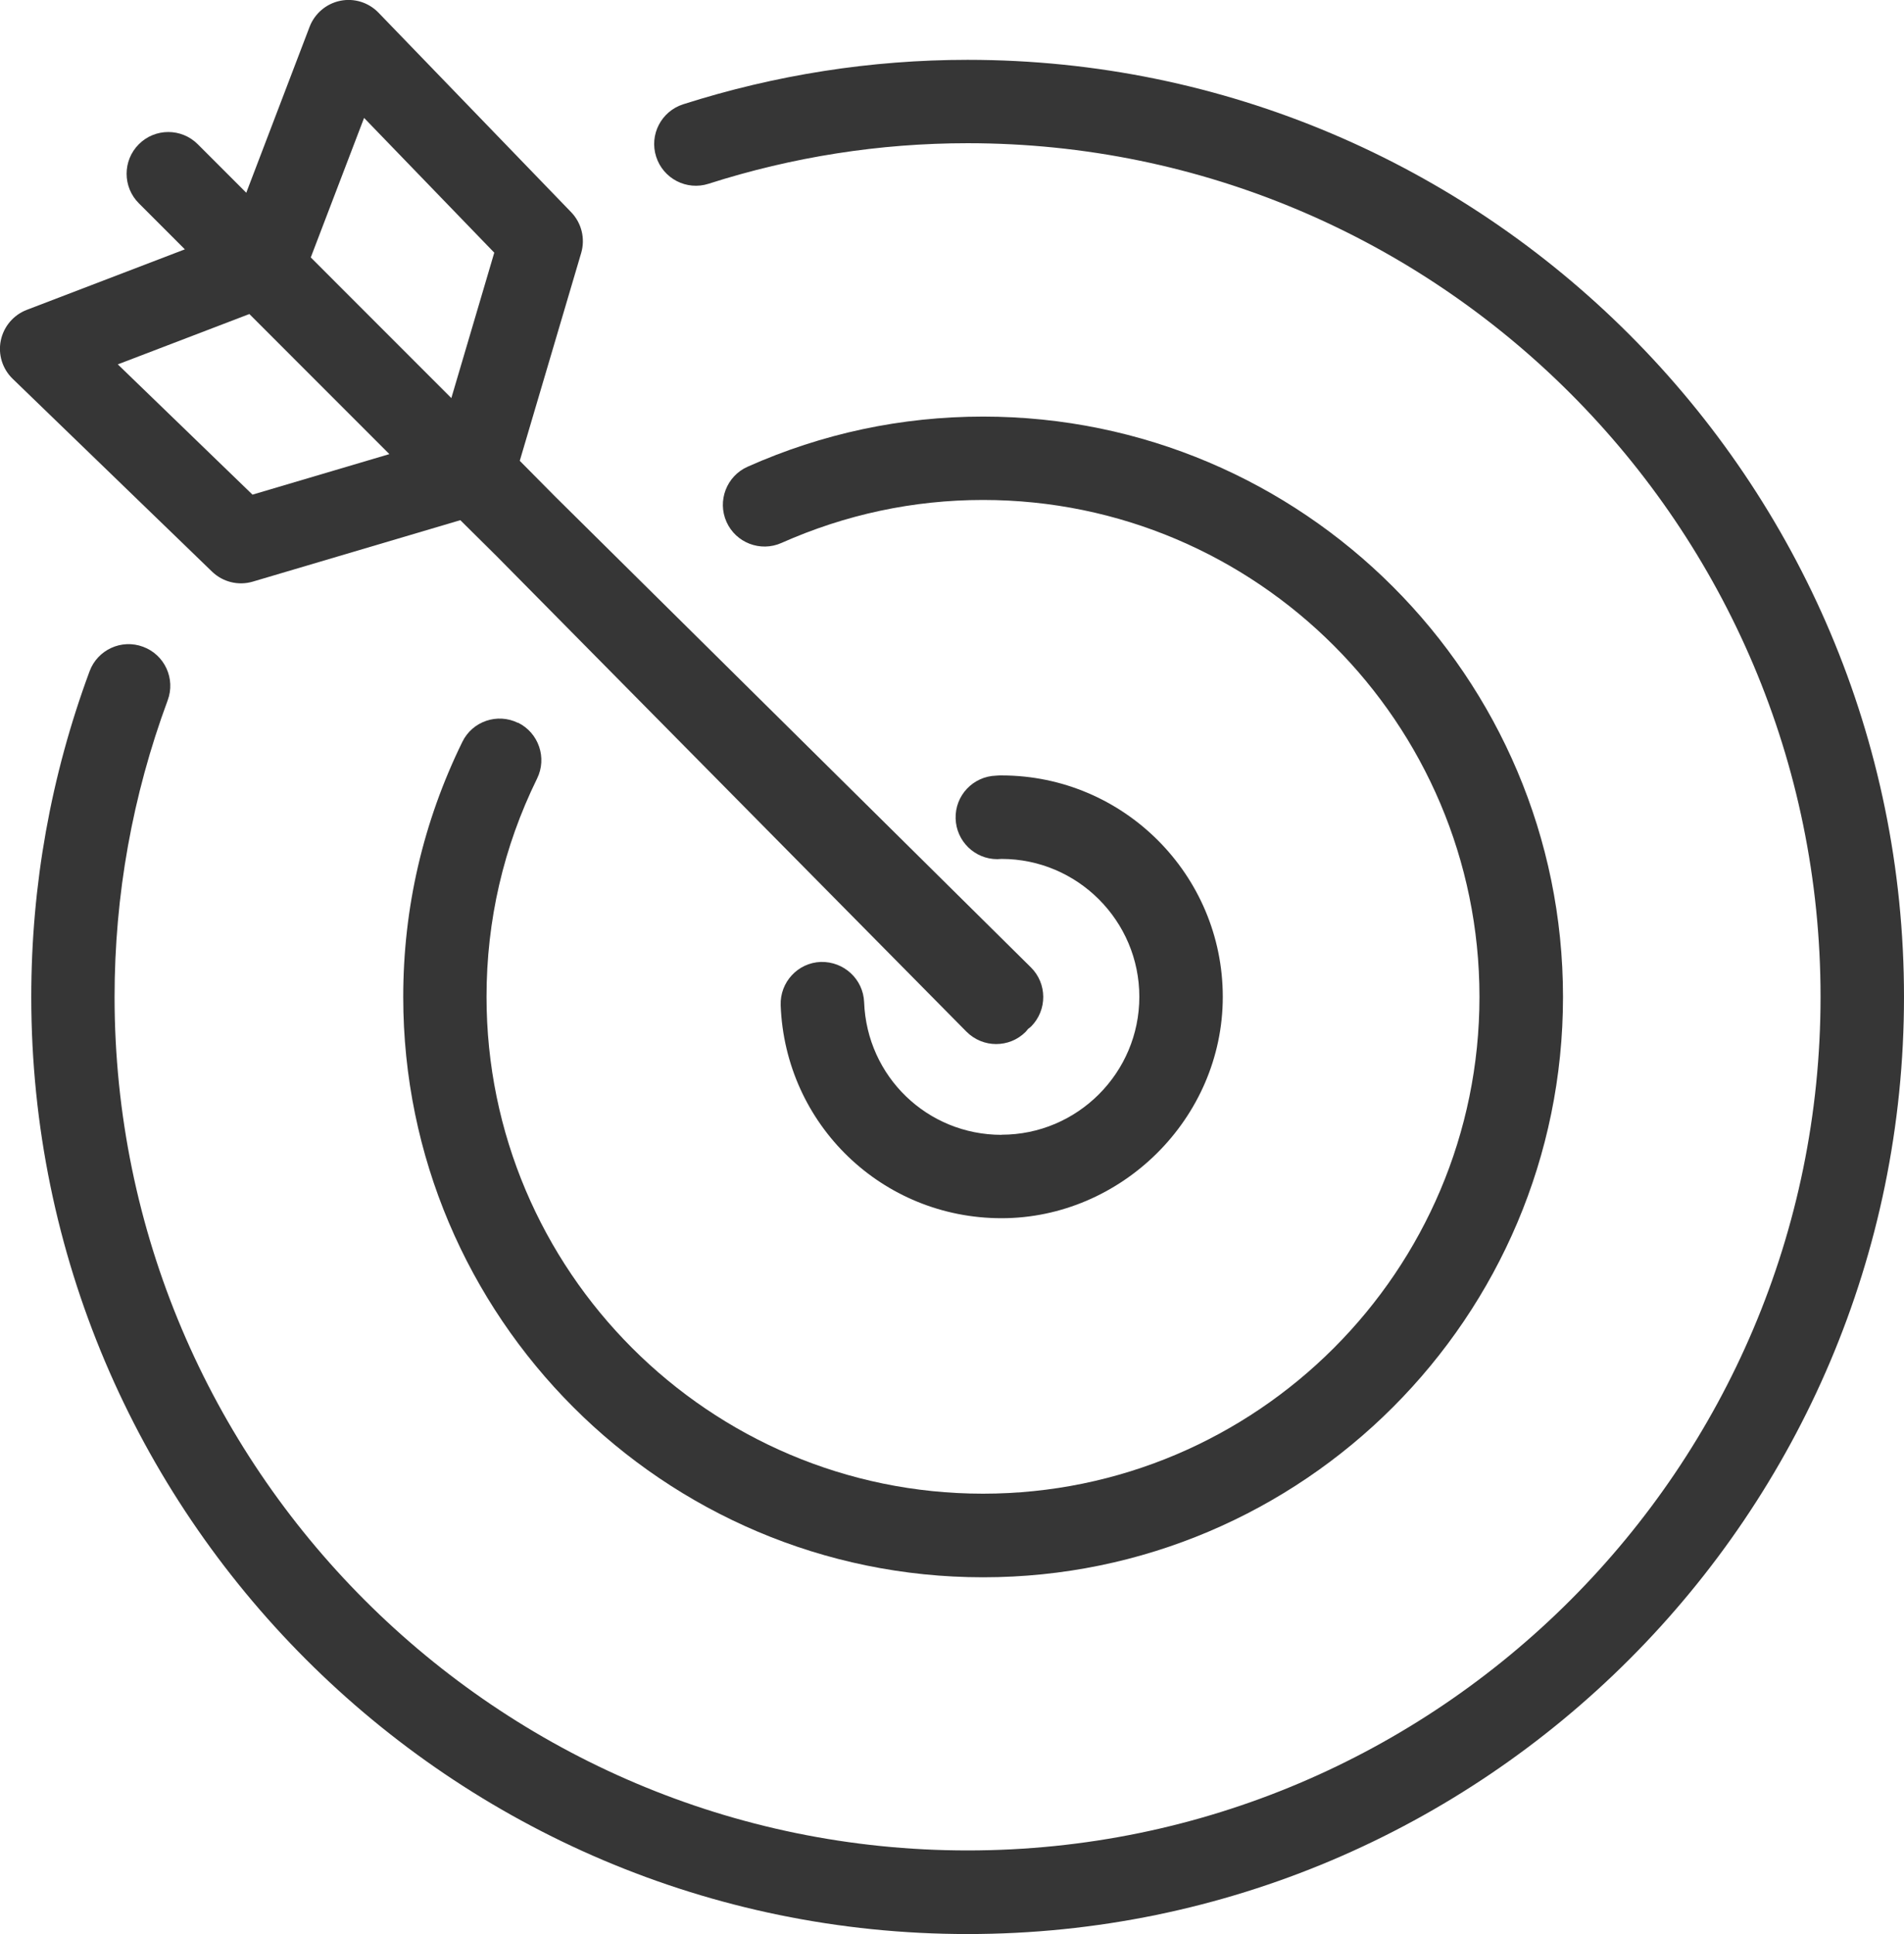
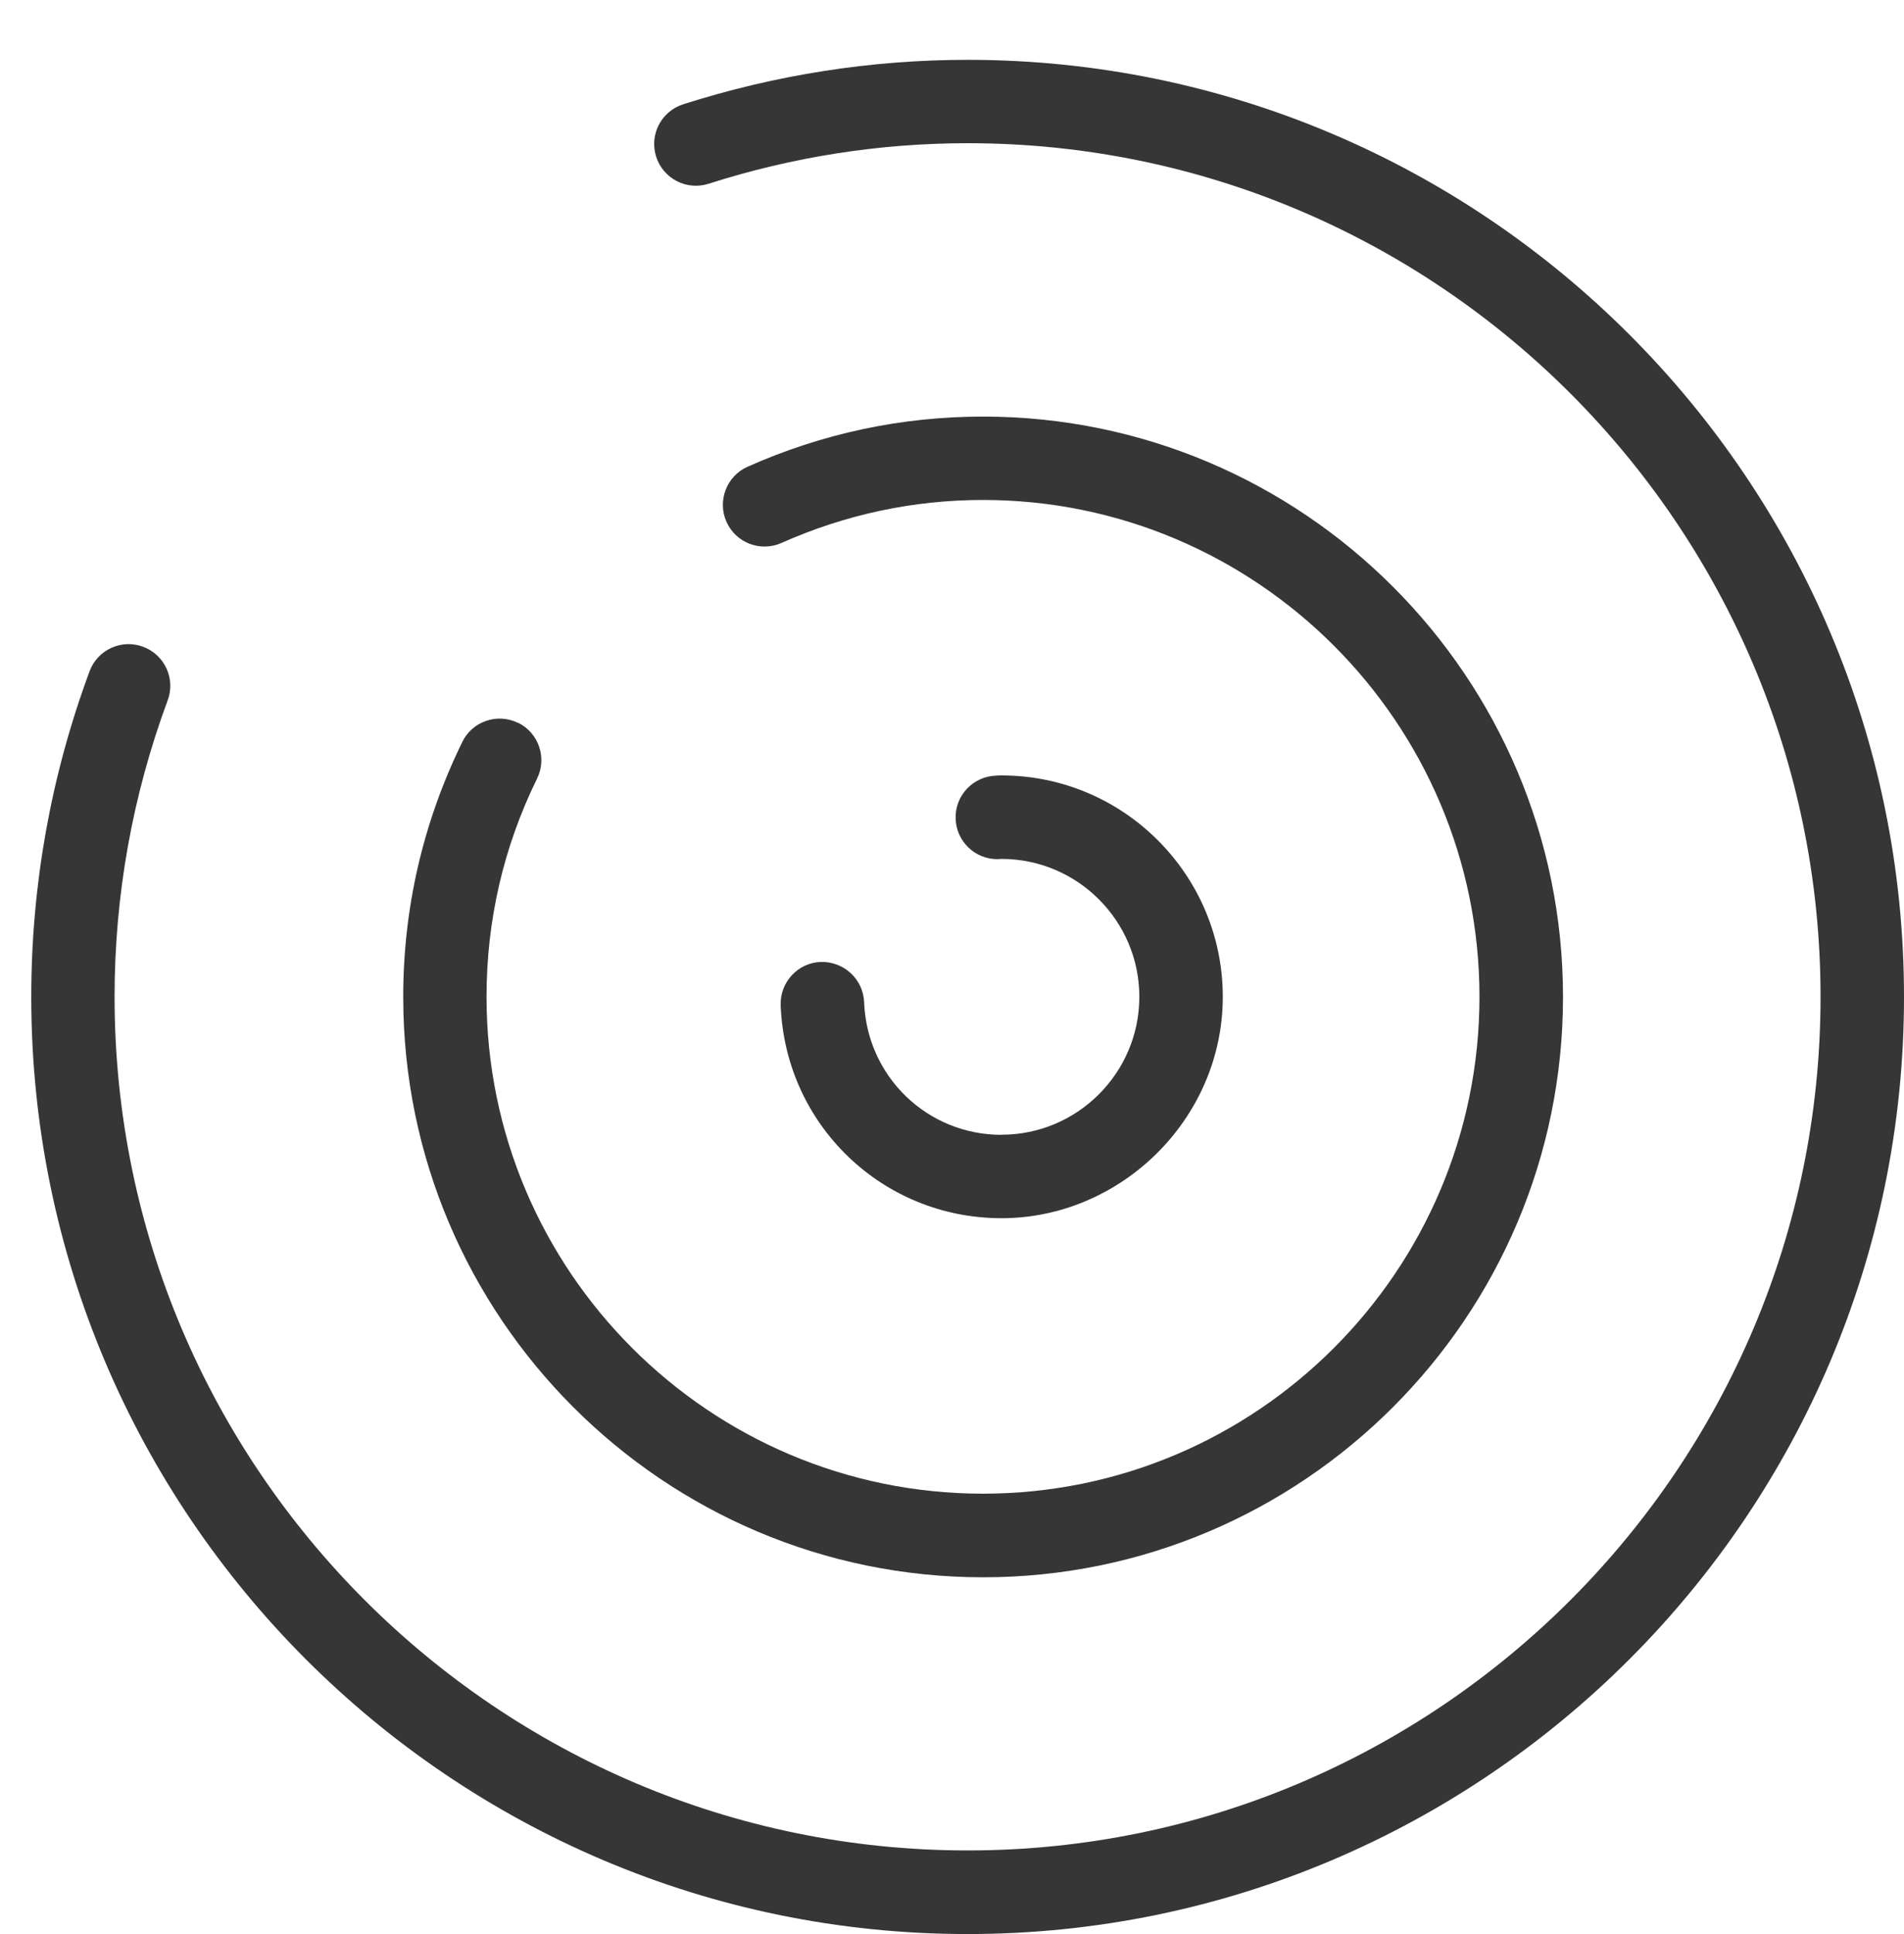
<svg xmlns="http://www.w3.org/2000/svg" width="64" height="65" viewBox="0 0 64 65" fill="none">
  <g clip-path="url(#clip0_564_213)">
-     <path d="M8.499 19.547L15.473 17.482L16.695 18.693L32.486 34.673C32.762 34.949 33.123 35.089 33.483 35.089C33.844 35.089 34.197 34.953 34.469 34.685C34.504 34.65 34.527 34.615 34.558 34.58C34.593 34.553 34.632 34.526 34.663 34.495C35.206 33.944 35.202 33.055 34.651 32.511L18.666 16.694L17.471 15.487L19.535 8.504C19.678 8.019 19.55 7.495 19.197 7.13L12.723 0.427C12.389 0.081 11.904 -0.07 11.435 0.027C10.966 0.124 10.578 0.454 10.407 0.9L8.278 6.478L6.648 4.848C6.101 4.3 5.213 4.3 4.666 4.848C4.119 5.395 4.119 6.284 4.666 6.831L6.214 8.38L0.9 10.414C0.454 10.585 0.124 10.973 0.027 11.443C-0.07 11.912 0.081 12.397 0.426 12.731L7.125 19.209C7.49 19.563 8.014 19.691 8.499 19.547ZM12.238 3.963L16.614 8.492L15.171 13.379L10.446 8.652L12.238 3.963ZM8.382 10.554L13.088 15.262L8.487 16.624L3.96 12.246L8.382 10.554Z" fill="#363636" />
    <path d="M17.413 24.295C16.719 23.953 15.877 24.24 15.54 24.935C14.225 27.621 13.554 30.505 13.554 33.506C13.554 44.261 22.297 53.01 33.046 53.01C43.795 53.01 52.538 44.261 52.538 33.506C52.538 22.75 43.795 14.001 33.046 14.001C30.299 14.001 27.638 14.568 25.129 15.686C24.423 16 24.105 16.831 24.419 17.537C24.733 18.244 25.563 18.562 26.269 18.247C28.414 17.293 30.695 16.803 33.042 16.803C42.243 16.803 49.73 24.295 49.73 33.502C49.73 42.709 42.243 50.2 33.042 50.2C23.841 50.2 16.354 42.709 16.354 33.502C16.354 30.932 16.925 28.463 18.053 26.166C18.395 25.471 18.108 24.629 17.41 24.287L17.413 24.295Z" fill="#363636" />
-     <path d="M32.525 2.011C29.282 2.011 26.067 2.515 22.963 3.505C22.226 3.742 21.819 4.53 22.056 5.267C22.292 6.005 23.08 6.412 23.817 6.176C26.645 5.271 29.573 4.813 32.525 4.813C48.336 4.813 61.195 17.684 61.195 33.502C61.195 49.319 48.332 62.19 32.525 62.19C16.718 62.19 3.855 49.327 3.851 33.505C3.851 30.086 4.453 26.732 5.636 23.538C5.907 22.812 5.535 22.005 4.81 21.737C4.084 21.465 3.277 21.838 3.01 22.563C1.71 26.072 1.051 29.752 1.051 33.505C1.051 50.871 15.17 65 32.525 65C49.88 65 64 50.871 64 33.505C64 16.14 49.88 2.011 32.525 2.011Z" fill="#363636" />
+     <path d="M32.525 2.011C29.282 2.011 26.067 2.515 22.963 3.505C22.226 3.742 21.819 4.53 22.056 5.267C22.292 6.005 23.08 6.412 23.817 6.176C26.645 5.271 29.573 4.813 32.525 4.813C48.336 4.813 61.195 17.684 61.195 33.502C61.195 49.319 48.332 62.19 32.525 62.19C16.718 62.19 3.855 49.327 3.851 33.505C3.851 30.086 4.453 26.732 5.636 23.538C5.907 22.812 5.535 22.005 4.81 21.737C4.084 21.465 3.277 21.838 3.01 22.563C1.71 26.072 1.051 29.752 1.051 33.505C1.051 50.871 15.17 65 32.525 65C49.88 65 64 50.871 64 33.505C64 16.14 49.88 2.011 32.525 2.011" fill="#363636" />
    <path d="M33.666 38.14C31.168 38.14 29.139 36.18 29.046 33.68C29.015 32.908 28.367 32.31 27.591 32.329C26.819 32.356 26.214 33.008 26.241 33.785C26.392 37.798 29.655 40.942 33.666 40.942C37.676 40.942 41.102 37.604 41.102 33.501C41.102 29.399 37.766 26.061 33.666 26.061C33.603 26.061 33.545 26.061 33.483 26.068C32.707 26.092 32.098 26.736 32.122 27.512C32.145 28.273 32.766 28.875 33.522 28.875C33.557 28.875 33.631 28.871 33.666 28.867C36.218 28.867 38.297 30.947 38.297 33.501C38.297 36.056 36.218 38.136 33.666 38.136V38.14Z" fill="#363636" />
  </g>
  <defs>
    <clipPath id="clip0_564_213">
      <rect width="64" height="65" fill="white" />
    </clipPath>
  </defs>
</svg>